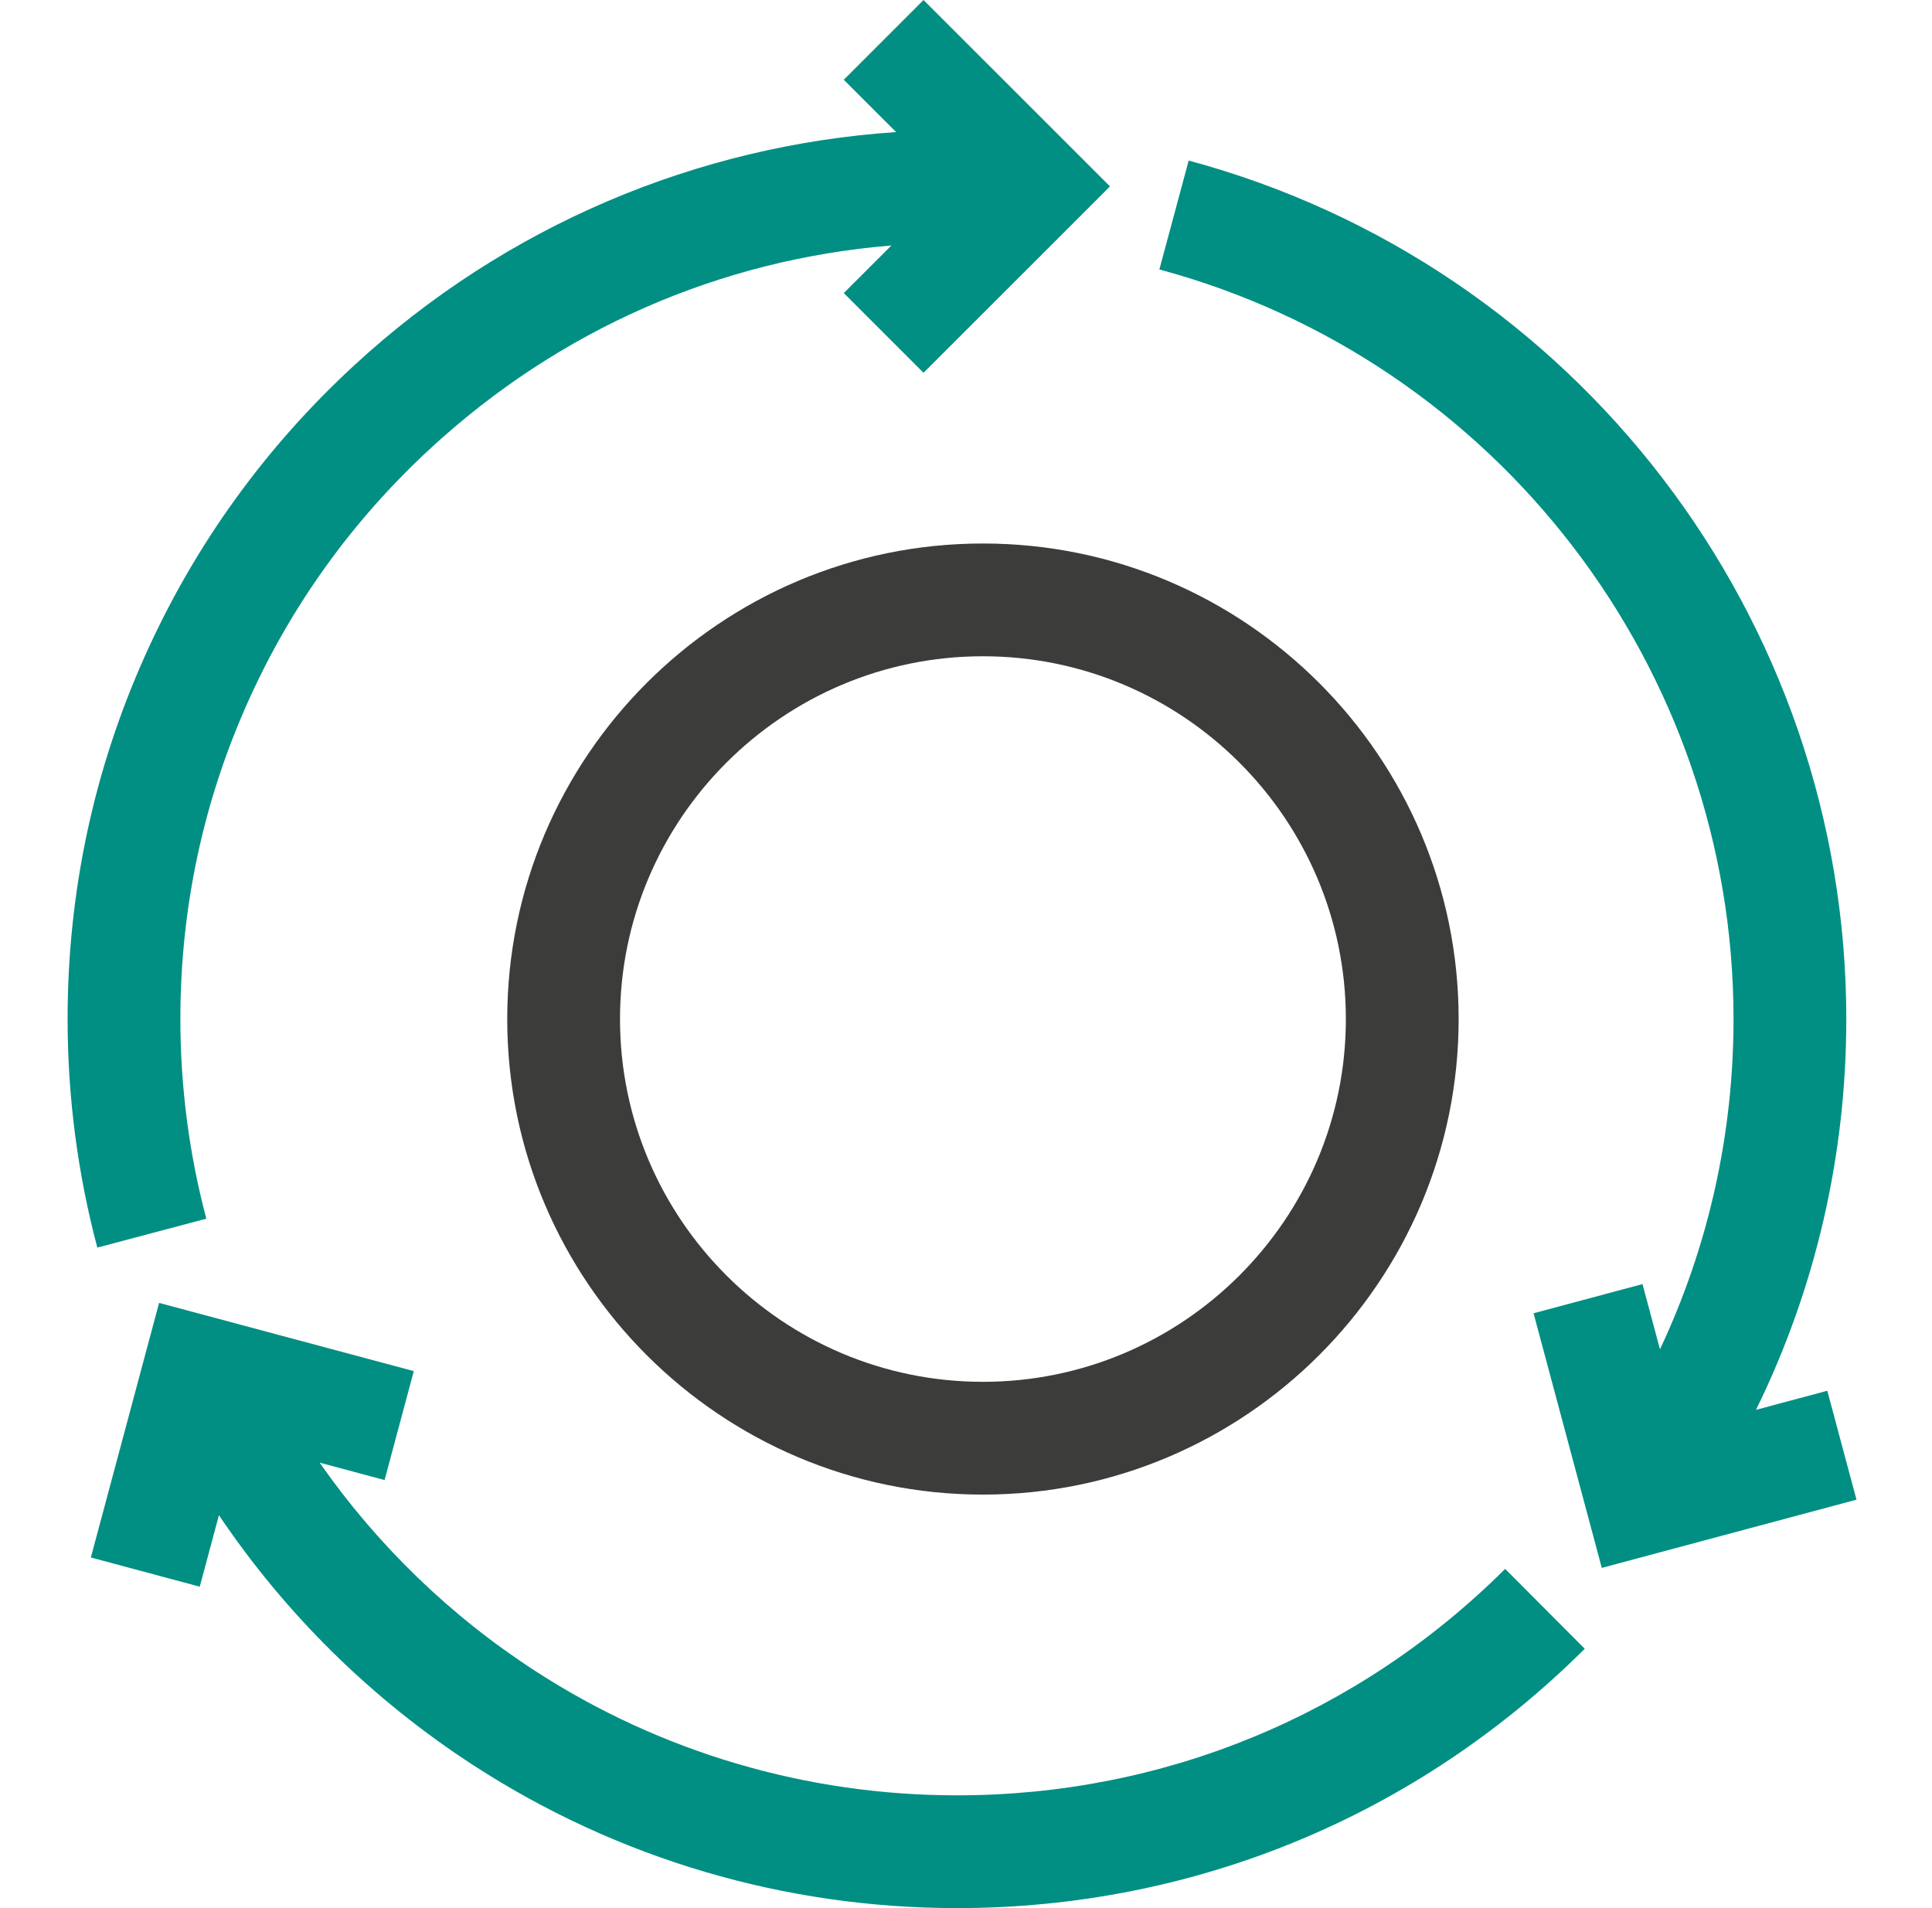
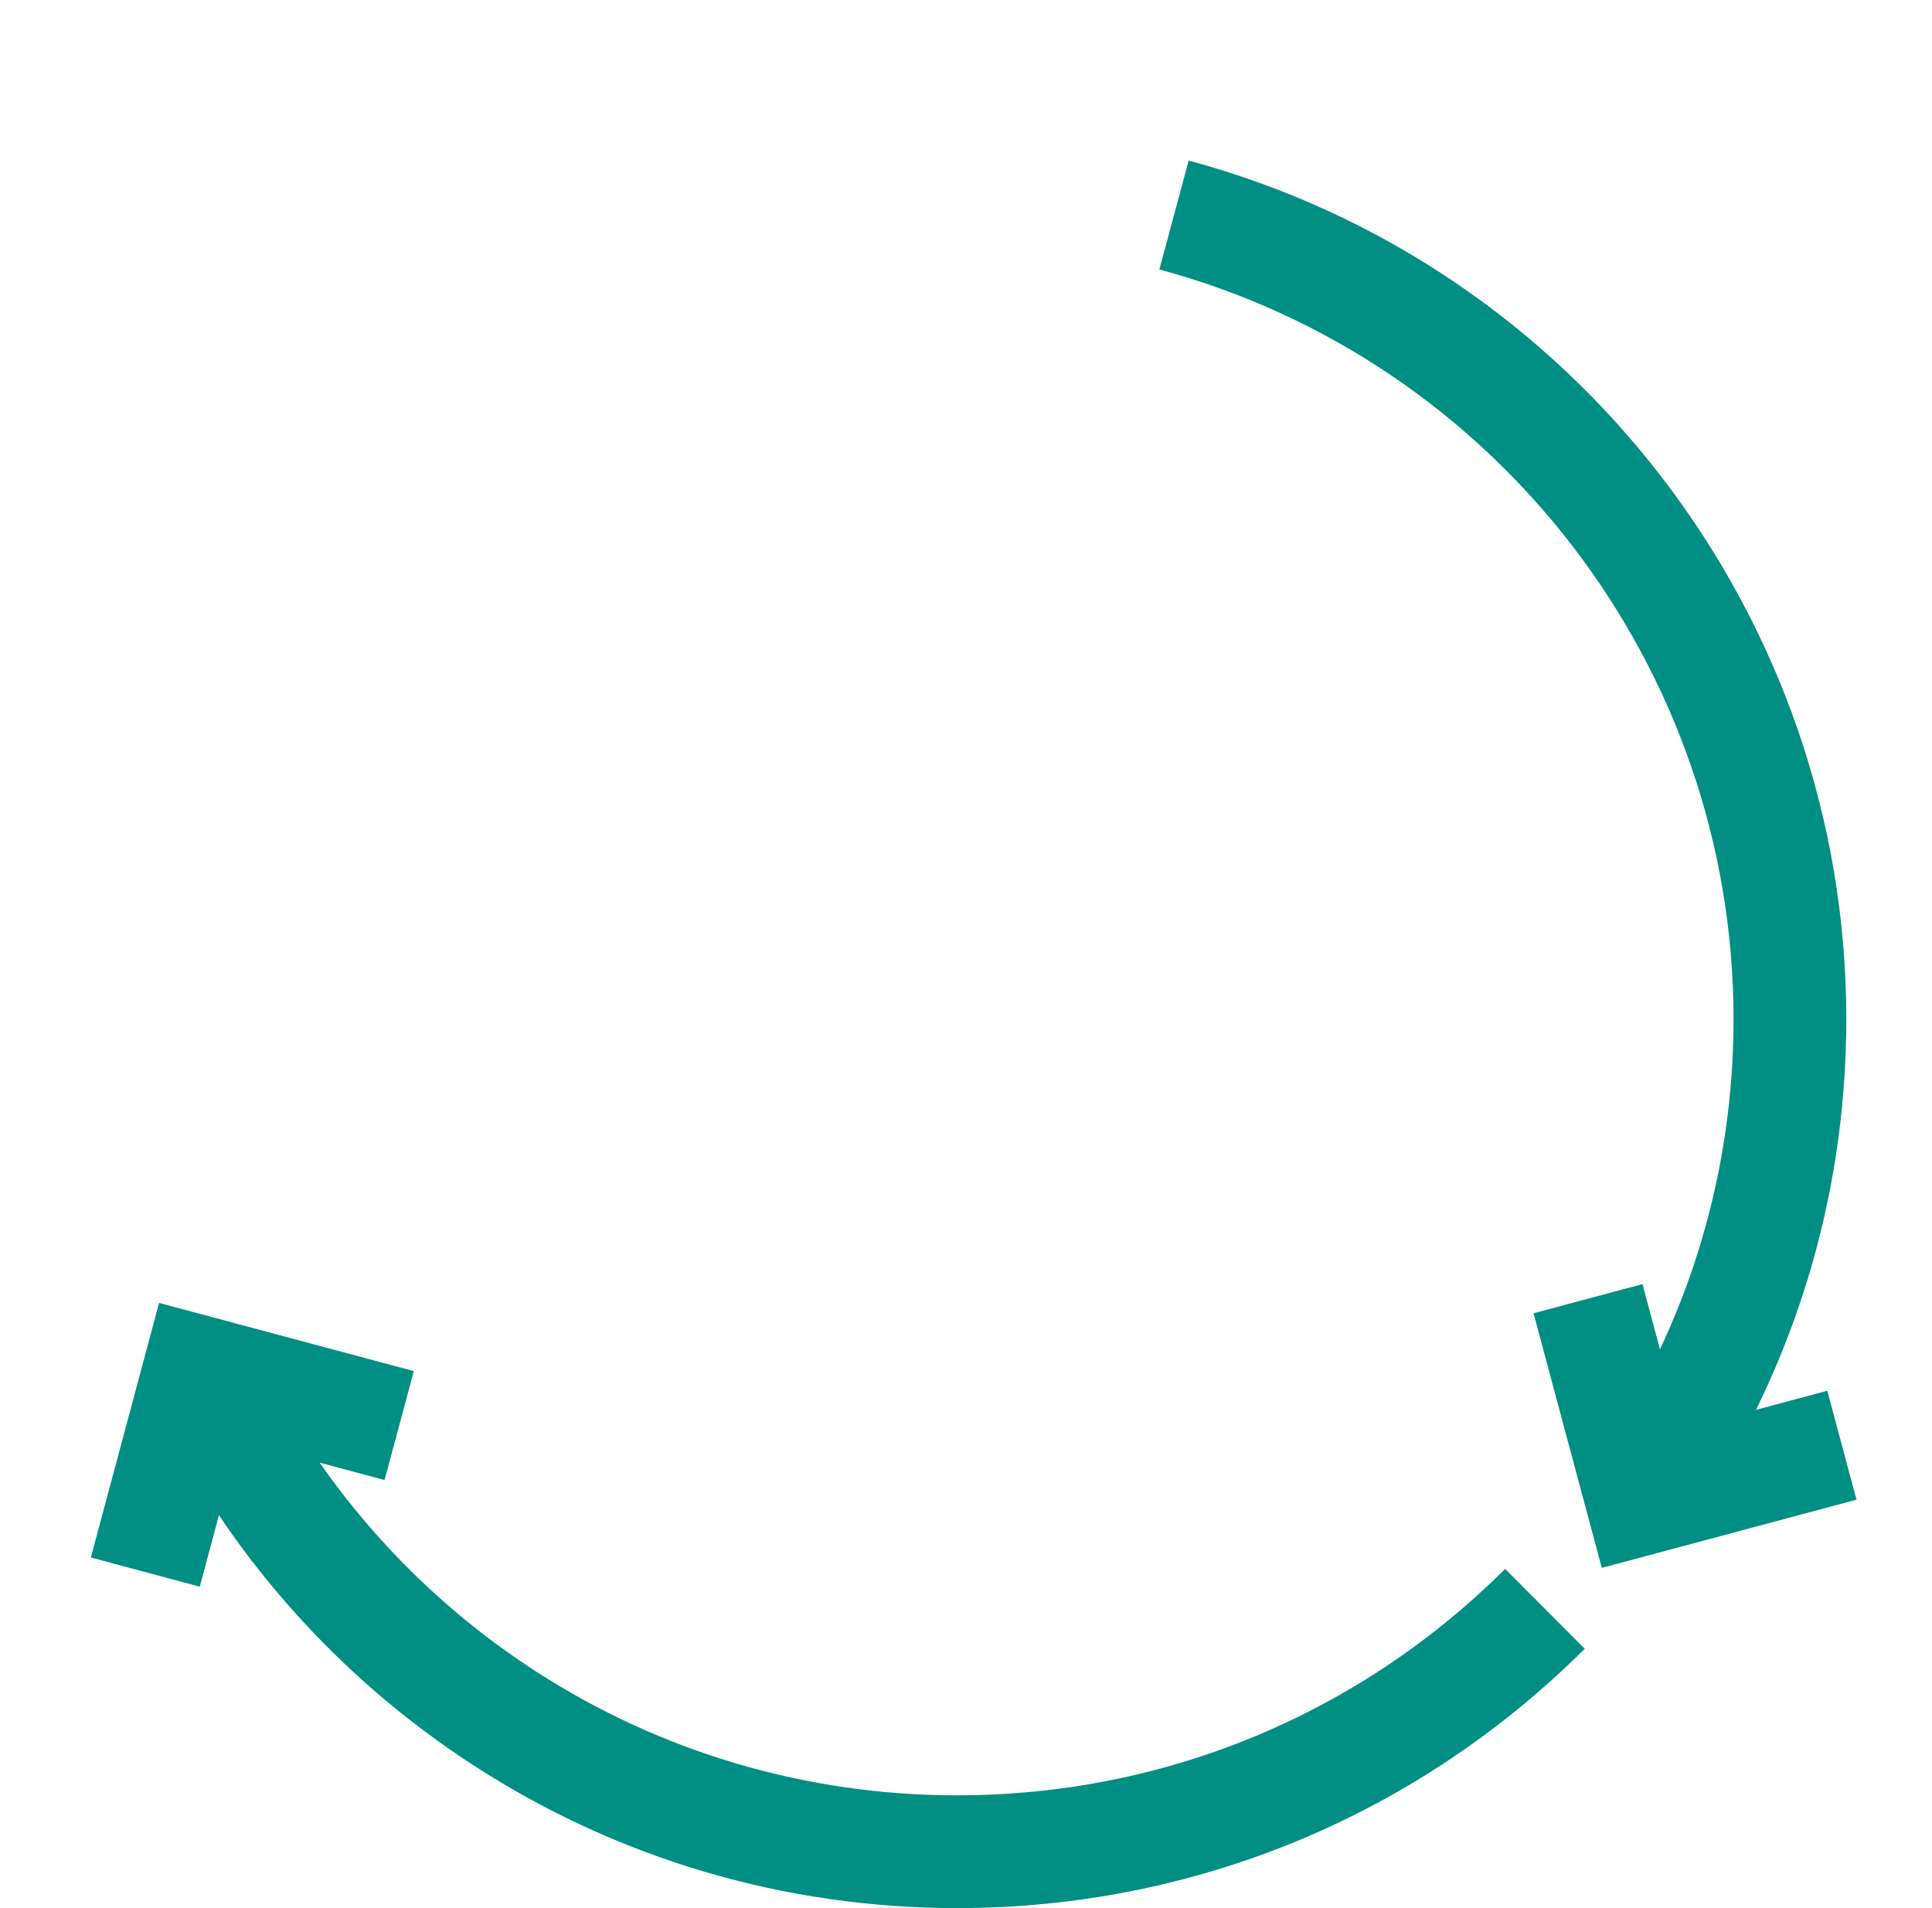
<svg xmlns="http://www.w3.org/2000/svg" width="81" height="80" viewBox="0 0 81 80" fill="none">
-   <path d="M63.104 65.778C56.959 71.9 48.797 75.272 40.121 75.272C33.822 75.272 27.71 73.471 22.448 70.063C18.874 67.748 15.811 64.777 13.402 61.324L16.124 62.053L17.348 57.486L6.67 54.626L3.809 65.3L8.375 66.524L9.179 63.527C11.986 67.696 15.616 71.271 19.878 74.031C25.907 77.936 32.907 80 40.121 80C50.056 80 59.403 76.139 66.441 69.127L63.104 65.778Z" fill="#018F83" />
-   <path d="M38.719 0L35.376 3.344L37.57 5.537C29.244 6.096 21.228 9.441 14.858 15.31C11.107 18.766 8.152 22.868 6.075 27.504C3.924 32.304 2.834 37.426 2.834 42.725C2.834 45.967 3.253 49.191 4.08 52.307L8.65 51.095C7.928 48.374 7.562 45.558 7.562 42.726C7.562 38.097 8.513 33.626 10.39 29.438C12.203 25.39 14.784 21.807 18.062 18.787C23.469 13.806 30.182 10.881 37.372 10.292L35.376 12.287L38.719 15.63L46.537 7.815L38.719 0Z" fill="#018F83" />
+   <path d="M63.104 65.778C56.959 71.9 48.797 75.272 40.121 75.272C33.822 75.272 27.71 73.471 22.448 70.063C18.874 67.748 15.811 64.777 13.402 61.324L16.124 62.053L17.348 57.486L6.67 54.626L3.809 65.3L8.375 66.524L9.179 63.527C11.986 67.696 15.616 71.271 19.878 74.031C25.907 77.936 32.907 80 40.121 80C50.056 80 59.403 76.139 66.441 69.127L63.104 65.778" fill="#018F83" />
  <path d="M76.61 58.309L73.621 59.109C76.11 54.037 77.407 48.465 77.407 42.725C77.407 25.903 66.069 11.102 49.836 6.732L48.607 11.298C62.78 15.113 72.679 28.036 72.679 42.725C72.679 47.564 71.623 52.267 69.595 56.571L68.862 53.837L64.295 55.061L67.156 65.736L77.834 62.876L76.61 58.309Z" fill="#018F83" />
-   <path d="M41.21 22.787C30.212 22.787 21.266 31.732 21.266 42.725C21.266 53.719 30.212 62.663 41.21 62.663C52.207 62.663 61.154 53.719 61.154 42.725C61.154 31.732 52.207 22.787 41.21 22.787ZM41.21 57.935C32.82 57.935 25.994 51.112 25.994 42.725C25.994 34.339 32.82 27.515 41.21 27.515C49.6 27.515 56.426 34.339 56.426 42.725C56.426 51.112 49.6 57.935 41.21 57.935Z" fill="#3C3C3B" />
</svg>